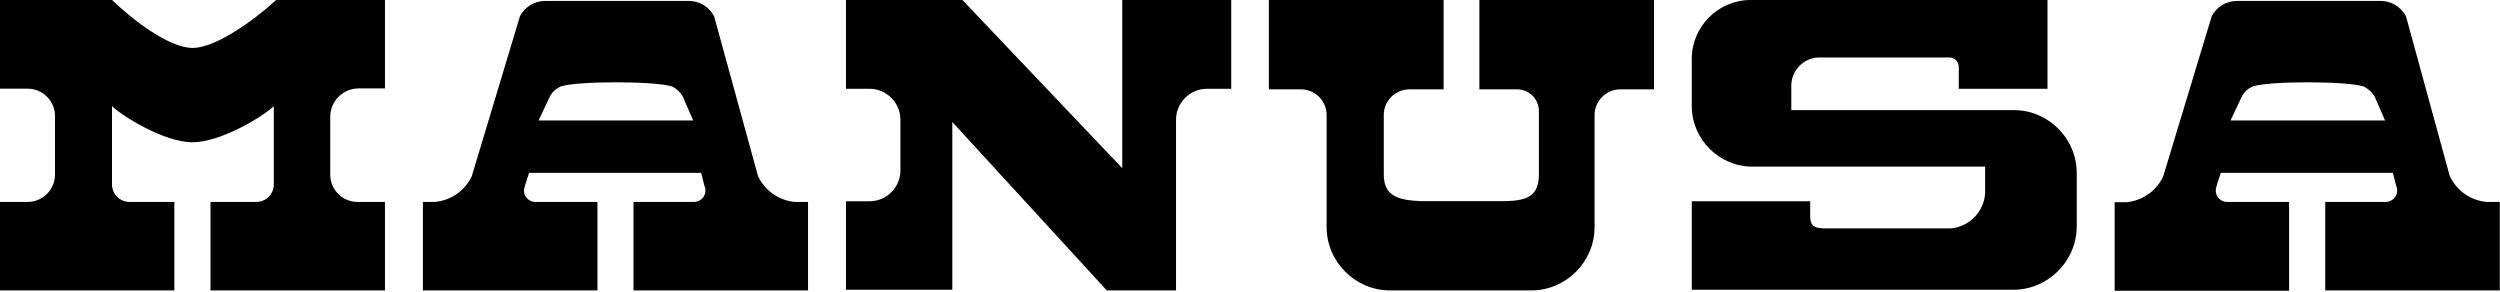
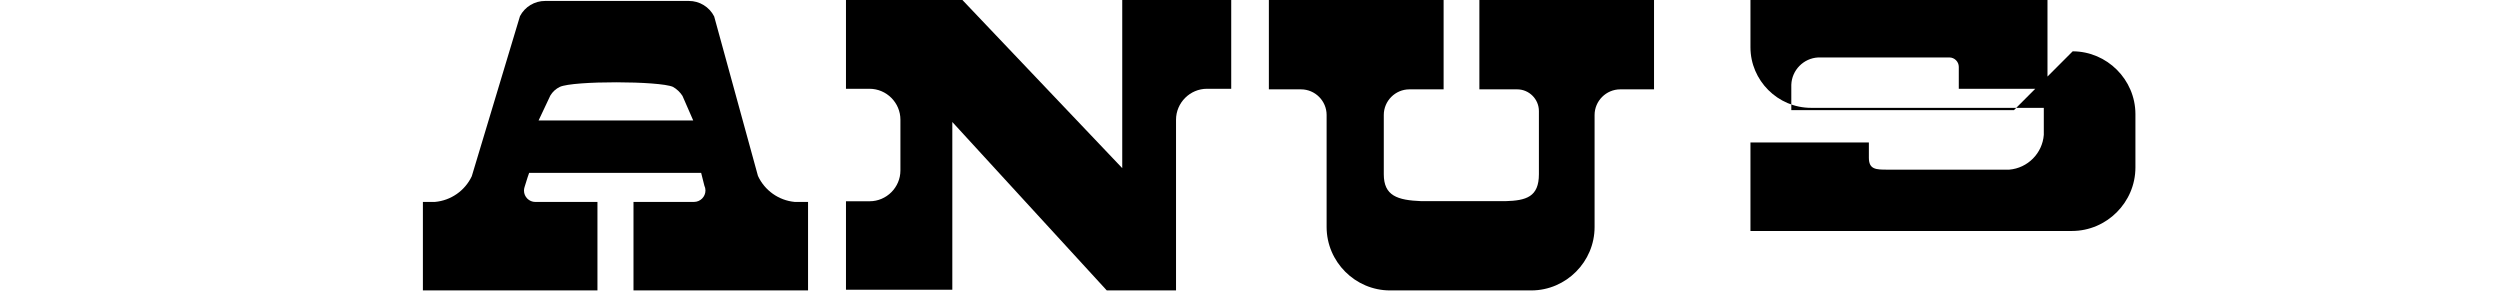
<svg xmlns="http://www.w3.org/2000/svg" width="100%" height="100%" viewBox="0 0 1104 129" xml:space="preserve" style="fill-rule:evenodd;clip-rule:evenodd;stroke-linejoin:round;stroke-miterlimit:2;">
  <g id="Layer_2">
    <g id="Layer_1-2">
-       <path d="M121.917,0c-8.334,7.792 -26.167,21.167 -36.875,21.167c-10.709,-0 -27.459,-13.25 -35.542,-21.167l-49.5,0l0,39.167l12.25,-0c6.59,-0 12.019,5.41 12.042,12l-0,26c-0.023,6.59 -5.452,12 -12.042,12l-12.25,-0l-0,39.083l77,0l0,-39.083l-19.833,-0c-4.229,-0 -7.709,-3.48 -7.709,-7.709l0,-34.583c4.834,4.625 23.209,15.958 35.542,15.958c12.333,0 31.083,-11.291 35.917,-15.958l-0,34.583c-0,4.229 -3.48,7.709 -7.709,7.709l-20.25,-0l0,39.083l77.042,0l0,-39.083l-12.167,-0c-6.583,-0 -12,-5.417 -12,-12l0,-25.625c0,-6.858 5.643,-12.5 12.5,-12.5l11.667,-0l0,-39.042l-48.083,0Z" style="fill-rule:nonzero;" />
      <path d="M334.708,77.667l-19.333,-70.417c-2.14,-4.208 -6.488,-6.858 -11.208,-6.833l-63.375,-0c-4.679,-0.034 -8.999,2.562 -11.167,6.708l-21.292,70.708c-3.016,6.388 -9.214,10.71 -16.25,11.334l-5.333,-0l0,39.083l77.083,0l0,-39.083l-27.083,-0c-0.12,0.008 -0.239,0.013 -0.359,0.013c-2.743,-0 -5,-2.257 -5,-5c-0,-0.514 0.079,-1.024 0.234,-1.513c0.875,-3.084 2.042,-6.334 2.042,-6.334l75.958,0l1.417,5.625c0.322,0.677 0.489,1.417 0.489,2.167c-0,2.762 -2.269,5.036 -5.031,5.042l-26.75,-0l0,39.083l77.083,0l0,-39.083l-5.916,-0c-7.058,-0.671 -13.245,-5.061 -16.209,-11.5Zm-28.583,-24.459l-68.292,0l5.209,-11.041c0.993,-1.64 2.44,-2.958 4.166,-3.792c5.875,-2.75 44.042,-2.667 50,-0c1.684,0.969 3.113,2.326 4.167,3.958l4.75,10.875Z" style="fill-rule:nonzero;" />
-       <path d="M1081.79,77.667l-19.292,-70.417c-2.147,-4.221 -6.515,-6.874 -11.25,-6.833l-63.375,-0c-4.678,-0.034 -8.999,2.562 -11.167,6.708l-21.458,70.833c-3.001,6.346 -9.138,10.659 -16.125,11.334l-5.292,-0l0,39.083l77.042,0l0,-39.208l-27.042,-0c-0.119,0.008 -0.239,0.013 -0.359,0.013c-2.743,-0 -5,-2.257 -5,-5c-0,-0.514 0.079,-1.024 0.234,-1.513c0.834,-3.084 2.042,-6.334 2.042,-6.334l75.958,0l1.417,5.625c0.322,0.677 0.489,1.417 0.489,2.167c0,2.762 -2.269,5.036 -5.031,5.042l-26.75,-0l0,39.083l77.084,0l-0,-39.083l-5.917,-0c-7.057,-0.671 -13.244,-5.061 -16.208,-11.5Zm-28.542,-24.459l-68.25,0l5.208,-11.041c0.999,-1.636 2.445,-2.952 4.167,-3.792c5.833,-2.75 44.042,-2.667 49.75,-0c1.766,0.933 3.27,2.294 4.375,3.958l4.75,10.875Z" style="fill-rule:nonzero;" />
      <path d="M653.292,39.458l16.666,0c0.014,0 0.028,0 0.042,0c5.257,0 9.583,4.326 9.583,9.584c0,0.013 0,0.027 0,0.041l0,27.834c0,10.041 -5.583,11.666 -14.875,11.916l-36.958,0c-10.75,-0.416 -16.667,-2.416 -16.667,-11.875l0,-26.208c0,-6.194 5.098,-11.292 11.292,-11.292l15.125,0l-0,-39.458l-77.167,0l0,39.458c0,0 14.209,0 14.209,0c6.194,0 11.291,5.098 11.291,11.292c0,0.014 0,0.028 0,0.042l0,49.458c0,15.36 12.64,28 28,28l62.5,-0c15.306,-0.068 27.857,-12.694 27.834,-28l-0,-49.458c-0,-6.218 5.116,-11.334 11.333,-11.334l14.917,0l-0,-39.458l-77.125,0l-0,39.458Z" style="fill-rule:nonzero;" />
-       <path d="M889.375,48.625l-98.333,-0l-0,-11.167c0.208,-6.47 5.409,-11.763 11.875,-12.083l57.708,-0c0.069,-0.003 0.139,-0.005 0.208,-0.005c2.286,-0 4.167,1.881 4.167,4.166c0,0.002 0,9.672 0,9.672l39.167,0l-0,-39.208l-131.167,0c-14.225,0.023 -25.917,11.734 -25.917,25.958l0,20.834c0,0.014 0,0.027 0,0.041c0,14.675 12.076,26.75 26.75,26.75c0,0 102.792,0 102.792,0l0,11.917c-0.605,8.144 -7.111,14.703 -15.25,15.375l-53.667,-0c-5.125,-0 -8.333,-0 -8.333,-5.25l0,-6.75l-52.292,-0l0,39.083l141.959,0c15.383,0 28.041,-12.658 28.041,-28.041l0,-23.625c-0.045,-15.176 -12.532,-27.644 -27.708,-27.667Z" style="fill-rule:nonzero;" />
+       <path d="M889.375,48.625l-98.333,-0l-0,-11.167c0.208,-6.47 5.409,-11.763 11.875,-12.083l57.708,-0c0.069,-0.003 0.139,-0.005 0.208,-0.005c2.286,-0 4.167,1.881 4.167,4.166c0,0.002 0,9.672 0,9.672l39.167,0l-0,-39.208l-131.167,0l0,20.834c0,0.014 0,0.027 0,0.041c0,14.675 12.076,26.75 26.75,26.75c0,0 102.792,0 102.792,0l0,11.917c-0.605,8.144 -7.111,14.703 -15.25,15.375l-53.667,-0c-5.125,-0 -8.333,-0 -8.333,-5.25l0,-6.75l-52.292,-0l0,39.083l141.959,0c15.383,0 28.041,-12.658 28.041,-28.041l0,-23.625c-0.045,-15.176 -12.532,-27.644 -27.708,-27.667Z" style="fill-rule:nonzero;" />
      <path d="M495.583,0l0,74.25l-70.583,-74.25l-51.417,0l0,39.208c0,0 10.417,0 10.417,0c7.475,0 13.625,6.151 13.625,13.625c0,0.014 0,0.028 0,0.042l0,22.375c0,0.014 0,0.028 0,0.042c0,7.451 -6.132,13.583 -13.583,13.583c-0.014,0 -0.028,0 -0.042,-0l-10.417,-0l0,39.083l46.959,0l-0,-74.083l68.208,74.375l30.583,0l0,-75.375c0,-0.001 0,-0.003 0,-0.004c0,-7.497 6.17,-13.667 13.667,-13.667c0.111,0 0.222,0.002 0.333,0.004l10.375,0l0,-39.208l-48.125,0Z" style="fill-rule:nonzero;" />
    </g>
  </g>
</svg>